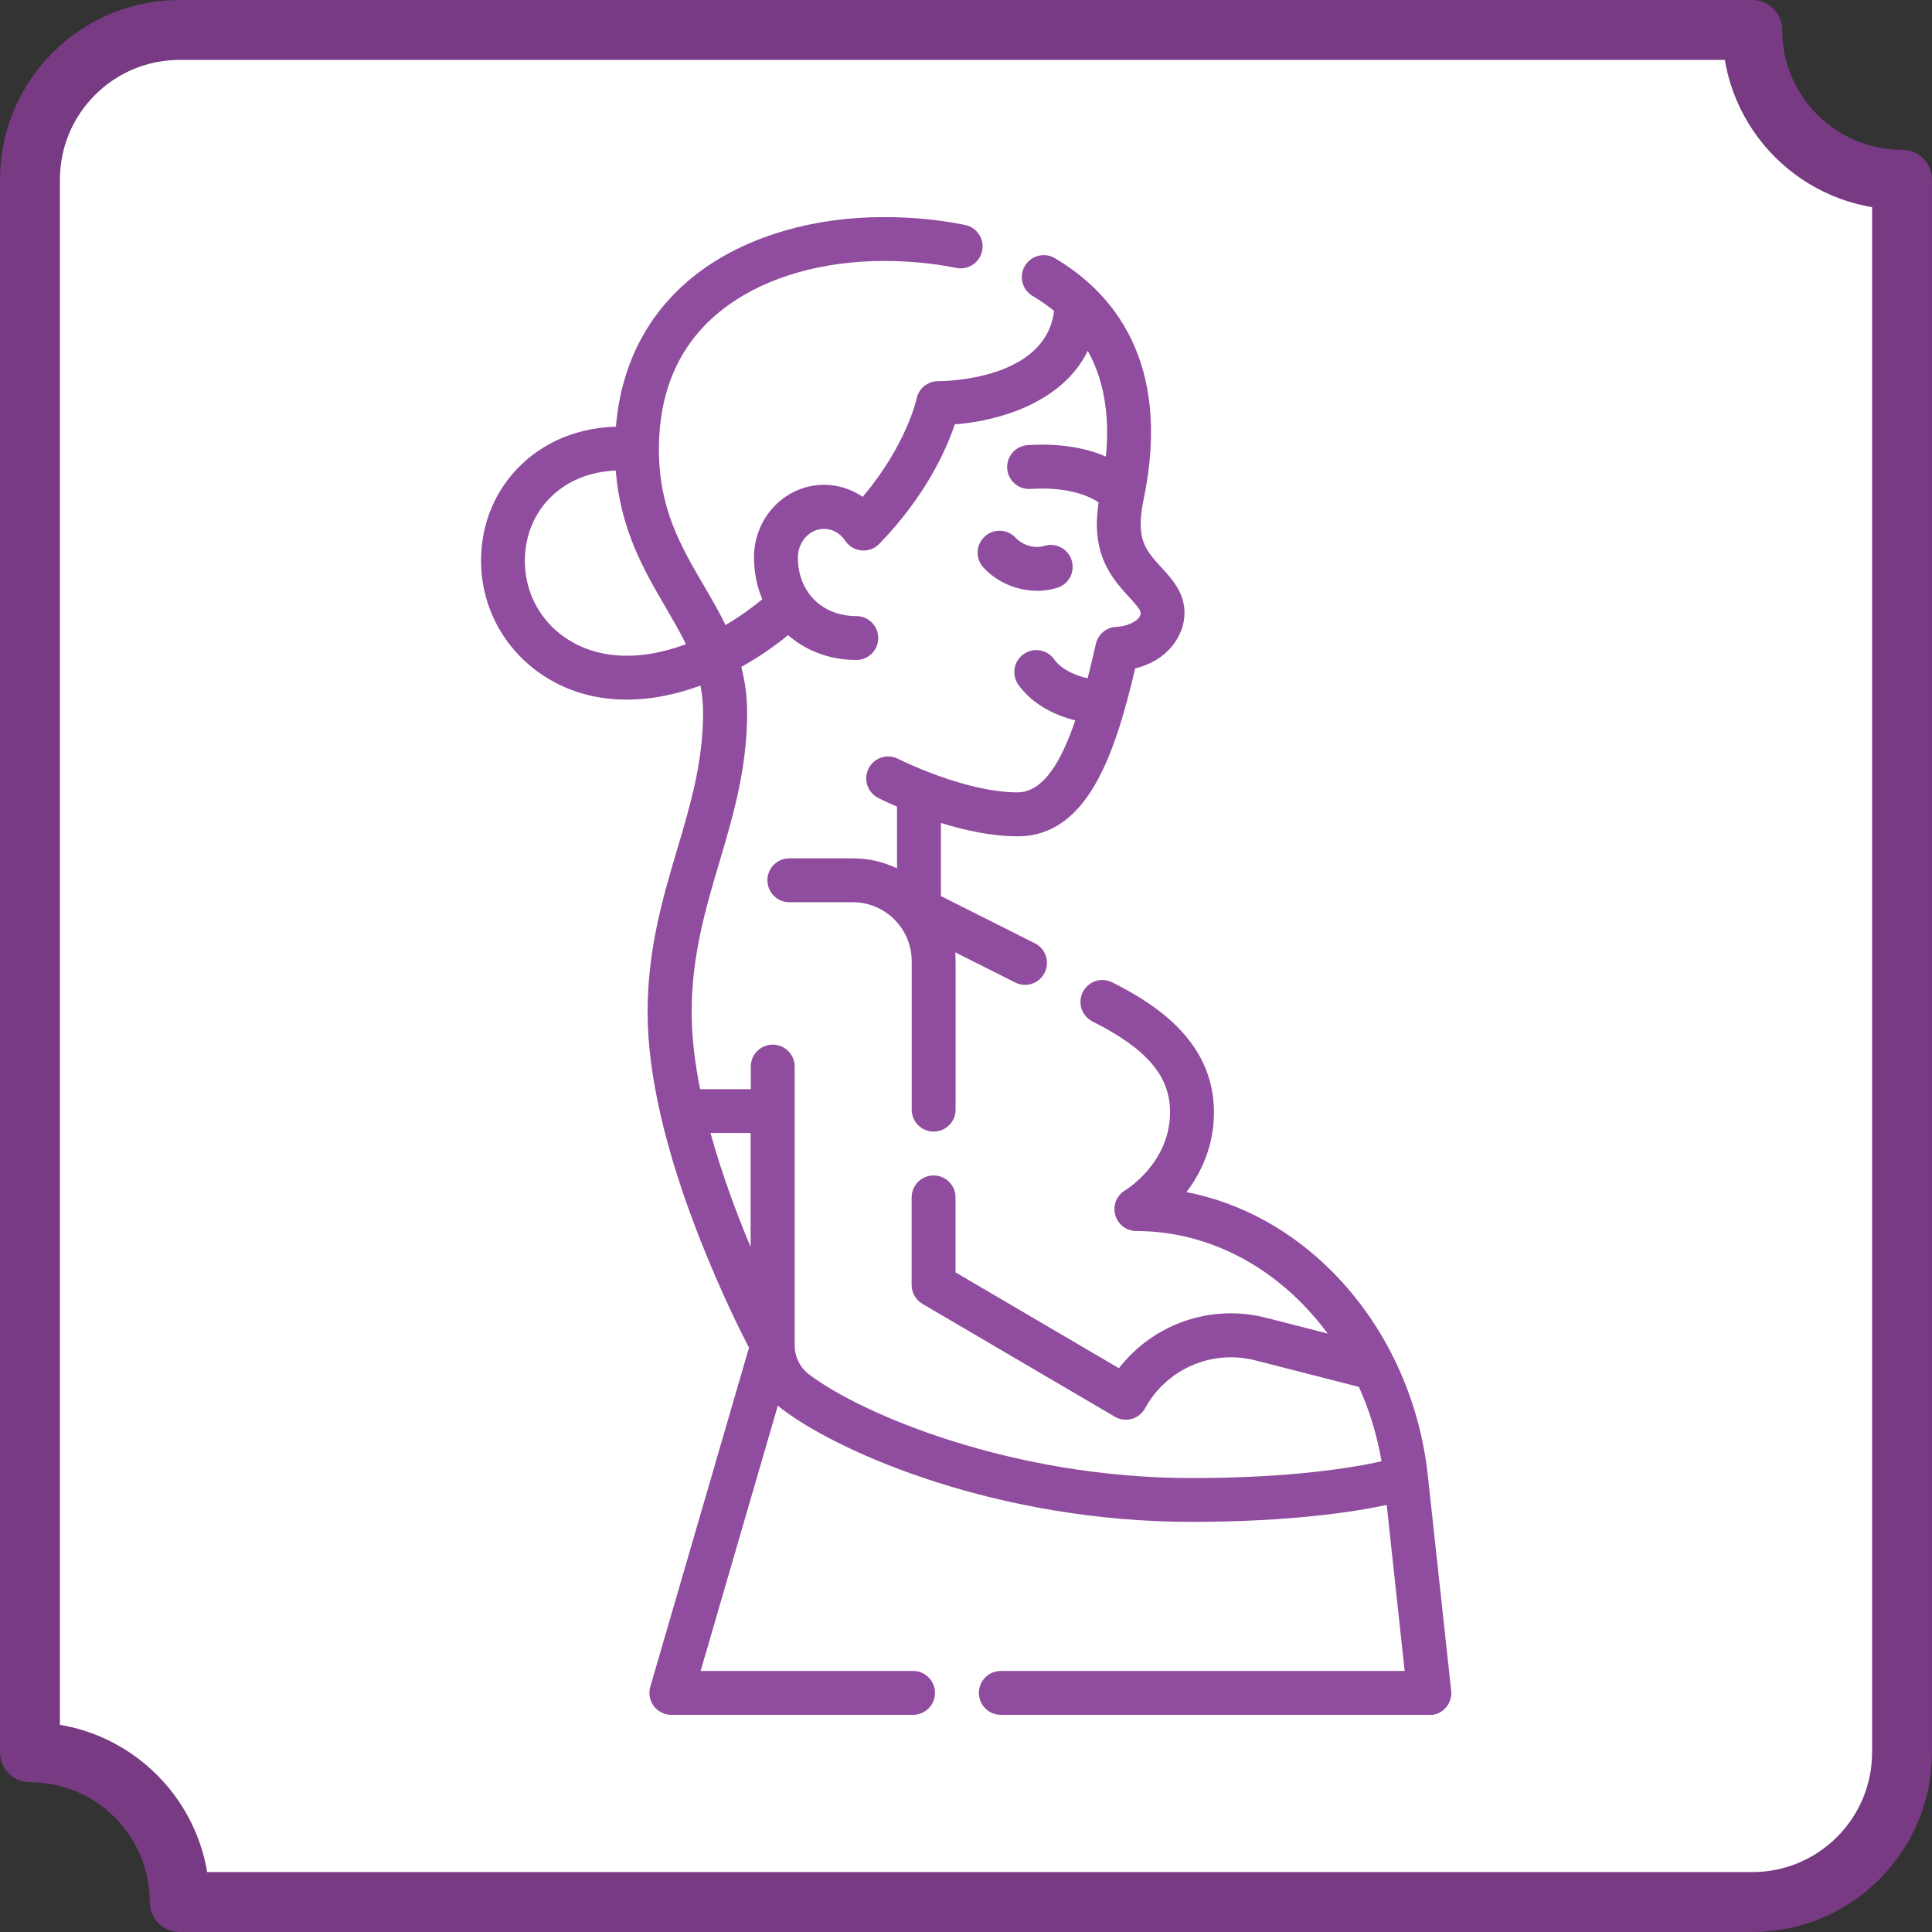
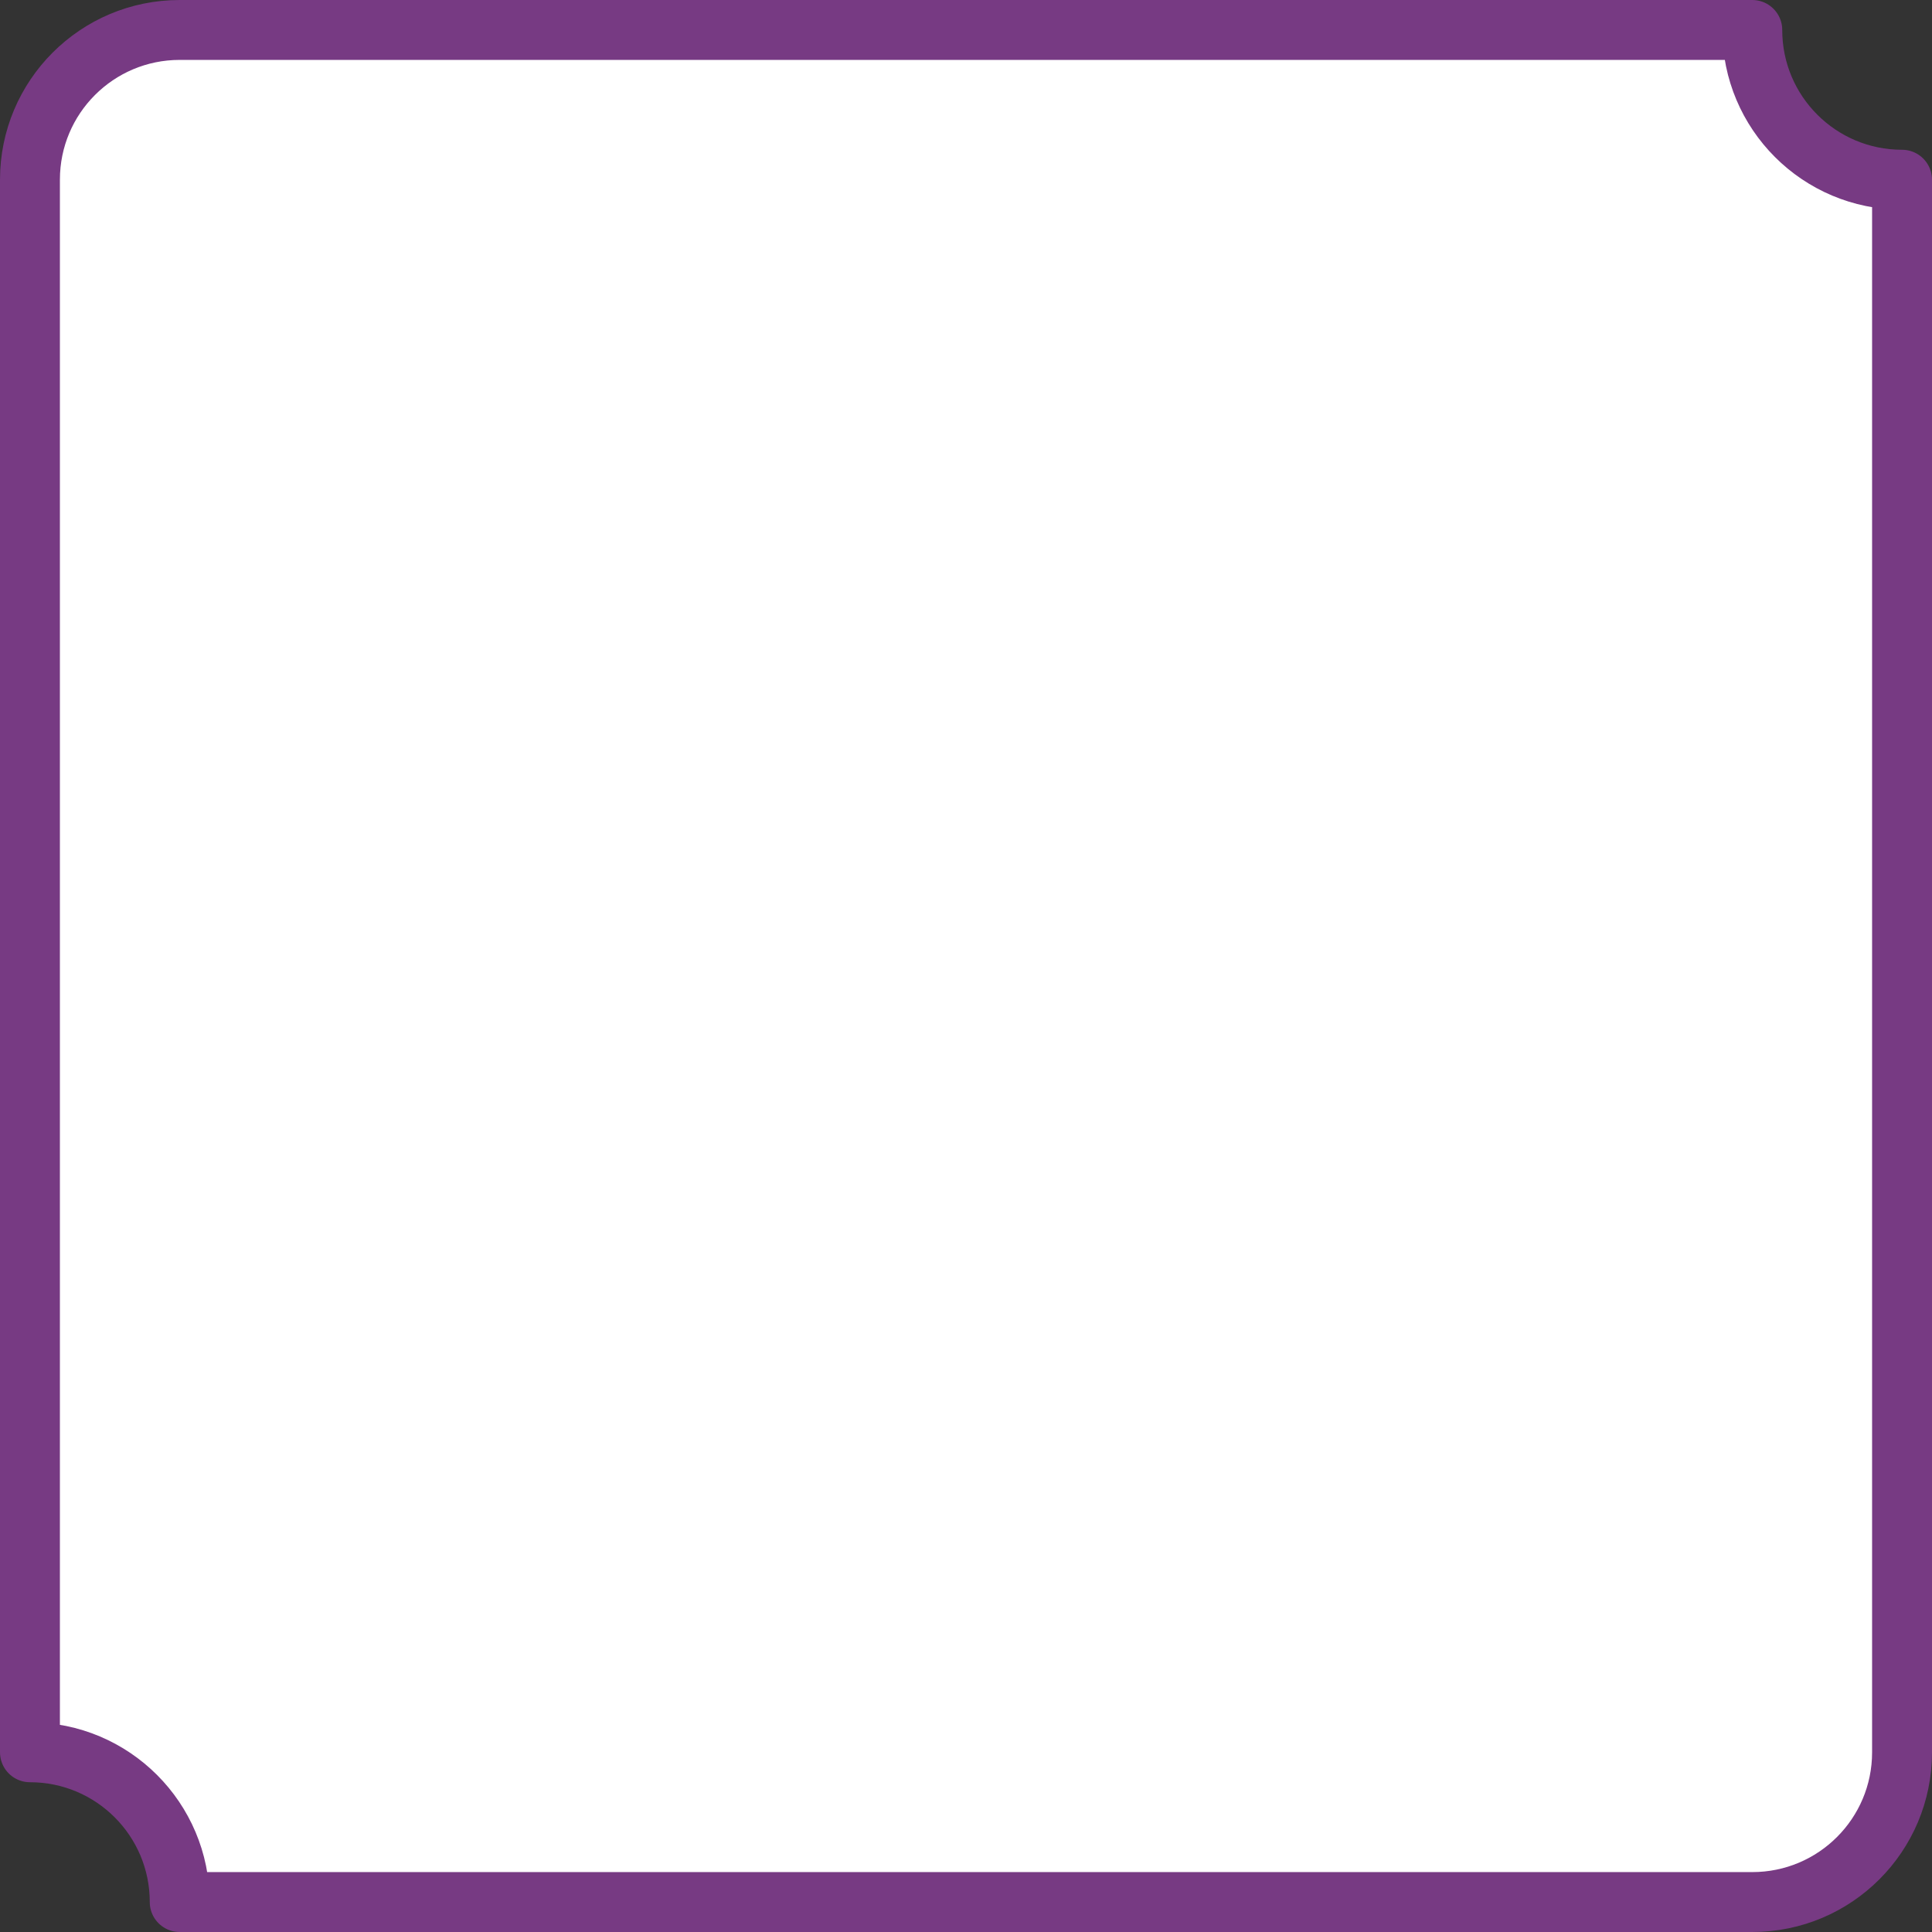
<svg xmlns="http://www.w3.org/2000/svg" id="Layer_2" data-name="Layer 2" viewBox="0 0 258 258">
  <rect x="0" y="0" width="258" height="258" fill="#333333" stroke="none" />
  <defs>
    <style>      .cls-1 {        fill: none;      }      .cls-2 {        fill: #904c9e;      }      .cls-3 {        fill: #fff;        stroke: #773a83;        stroke-linecap: round;        stroke-linejoin: round;        stroke-width: 8px;      }      .cls-4 {        clip-path: url(#clippath);      }    </style>
    <clipPath id="clippath">
      <rect class="cls-1" x="29" y="29" width="200" height="200" />
    </clipPath>
  </defs>
  <g id="Layer_2-2" data-name="Layer 2">
    <g>
      <path class="cls-3" d="M234,254H24c0-11.05-8.95-20-20-20V24C4,12.95,12.95,4,24,4h210c0,11.05,8.95,20,20,20v210c0,11.05-8.95,20-20,20Z" />
      <g id="Capa_1" data-name="Capa 1">
        <g class="cls-4">
-           <path class="cls-2" d="M190.84,229h-57.19c-1.62,0-2.93-1.31-2.93-2.93s1.31-2.93,2.93-2.93h53.93l-2.4-22.17c-4.31.92-12.88,2.26-26.08,2.26-25.5,0-46.63-8.99-54.62-15.03-.21-.16-.41-.32-.61-.49l-10.31,35.43h28.37c1.62,0,2.93,1.31,2.93,2.93s-1.31,2.93-2.93,2.93h-32.28c-.92,0-1.79-.43-2.34-1.17s-.73-1.69-.47-2.58l13.18-45.28c-1.14-2.19-3.78-7.5-6.46-14.28-4.7-11.91-7.08-22.19-7.08-30.53s2-15.17,3.94-21.7c1.78-6,3.47-11.67,3.47-18.29,0-1.28-.13-2.48-.35-3.62-4.15,1.53-8.63,2.29-13.06,1.65-9.41-1.36-16.24-9.07-16.24-18.33,0-5.03,1.97-9.65,5.54-12.98,3.28-3.07,7.65-4.78,12.47-4.91.73-8.83,4.71-16.05,11.6-21,6.28-4.5,14.86-6.99,24.18-6.99,3.75,0,7.4.35,10.84,1.05,1.59.32,2.61,1.87,2.29,3.45s-1.87,2.61-3.45,2.29c-3.06-.62-6.32-.93-9.68-.93-8.1,0-15.48,2.09-20.76,5.89-6.16,4.42-9.28,10.91-9.28,19.28,0,7.9,2.9,12.87,5.97,18.13,1.01,1.73,2.03,3.47,2.93,5.32,1.9-1.12,3.57-2.33,4.91-3.45-.72-1.69-1.11-3.58-1.11-5.6,0-5.34,4.19-9.68,9.35-9.68,1.86,0,3.65.57,5.16,1.61,5.85-6.9,7.19-13.05,7.2-13.11.28-1.36,1.48-2.34,2.87-2.34h.04c.81,0,14.34-.14,15.45-9.38-.88-.72-1.83-1.39-2.87-2-1.39-.82-1.86-2.62-1.03-4.01.82-1.39,2.62-1.86,4.01-1.03,7.52,4.44,15.68,13.61,11.87,32.11-.5,2.44-.55,4-.17,5.38.42,1.52,1.44,2.64,2.53,3.82,1.44,1.57,3.08,3.36,3.08,6.06,0,3.06-2.29,6.38-6.59,7.41-2.73,11.62-6.4,22.42-15.72,22.42-3.44,0-7.08-.81-10.22-1.78v9.76l12.55,6.31c1.45.73,2.03,2.49,1.3,3.93-.73,1.45-2.49,2.03-3.93,1.3l-8.01-4.03c.03.39.05.79.05,1.19v19.82c0,1.62-1.31,2.93-2.93,2.93s-2.93-1.31-2.93-2.93v-19.82c0-4.34-3.53-7.88-7.88-7.88h-8.46c-1.62,0-2.93-1.31-2.93-2.93s1.31-2.93,2.93-2.93h8.46c2.12,0,4.13.48,5.92,1.34v-8.24c-1.47-.63-2.4-1.11-2.52-1.17-1.44-.74-2.01-2.5-1.27-3.94.74-1.44,2.5-2.01,3.94-1.27.15.07,8.88,4.47,15.93,4.47,3.41,0,5.81-4,7.72-9.61-2.78-.69-5.74-2.17-7.59-4.75-.94-1.32-.64-3.15.68-4.09s3.15-.64,4.09.68,2.73,2.15,4.47,2.54c.38-1.49.75-3.03,1.1-4.59.29-1.29,1.41-2.23,2.74-2.28,1.54-.06,3.25-.88,3.25-1.86,0-.43-.82-1.32-1.54-2.11-1.37-1.49-3.06-3.34-3.86-6.22-.53-1.91-.6-3.9-.22-6.43-1.69-1.15-4.73-2.08-9.09-1.8-1.62.11-3.01-1.12-3.12-2.73s1.12-3.01,2.73-3.12c3.98-.26,7.59.28,10.45,1.53.54-5.56-.27-10.27-2.42-14.12-3.33,6.85-11.75,9.36-17.76,9.82-1.09,3.25-3.83,9.52-10.05,15.92-.2.21-.43.39-.68.54-1.27.72-2.88.41-3.77-.75-.06-.07-.11-.15-.16-.22-.66-.97-1.7-1.54-2.8-1.54-1.92,0-3.49,1.72-3.49,3.82,0,4.61,3.21,7.83,7.8,7.83,1.62,0,2.93,1.31,2.93,2.93s-1.31,2.93-2.93,2.93c-3.56,0-6.73-1.23-9.11-3.32-1.82,1.5-3.94,2.96-6.25,4.25.49,1.88.78,3.91.78,6.13,0,7.47-1.89,13.82-3.71,19.96-1.82,6.13-3.7,12.46-3.7,20.03,0,3.28.43,6.76,1.13,10.27h6.77v-3.02c0-1.62,1.31-2.93,2.93-2.93s2.93,1.31,2.93,2.93v37.23c0,1.52.72,2.97,1.92,3.88,7.07,5.35,27.19,13.84,51.08,13.84,13.37,0,21.62-1.4,25.37-2.24-.59-3.46-1.61-6.81-3.03-9.94l-13.84-3.54c-5.79-1.48-11.84,1.15-14.71,6.4-.38.7-1.03,1.21-1.79,1.42-.76.21-1.58.1-2.26-.3l-25.67-15.06c-.9-.53-1.45-1.49-1.45-2.53v-11.69c0-1.62,1.31-2.93,2.93-2.93s2.93,1.31,2.93,2.93v10.01l21.82,12.8c4.56-5.89,12.24-8.63,19.64-6.74l8.24,2.11c-1.06-1.43-2.21-2.79-3.46-4.05-6.13-6.22-13.98-9.64-22.09-9.64-1.32,0-2.47-.88-2.82-2.15s.19-2.62,1.33-3.29c.23-.14,5.99-3.73,5.99-10.43,0-4.84-3.1-8.46-10.35-12.11-1.45-.73-2.03-2.49-1.3-3.93s2.49-2.03,3.93-1.3c5.83,2.93,13.58,7.92,13.58,17.35,0,4.56-1.74,8.12-3.67,10.66,7.24,1.41,14.03,5.11,19.59,10.75,7.03,7.13,11.52,16.75,12.64,27.08l3.12,28.77c.09.83-.18,1.65-.73,2.27s-1.35.97-2.18.97h0l-.04-.03ZM94.88,151.3c1.52,5.49,3.5,10.8,5.36,15.23v-15.23h-5.36ZM82.22,62.84c-3.31.13-6.26,1.28-8.45,3.33-2.37,2.22-3.68,5.31-3.68,8.7,0,6.42,4.62,11.57,11.23,12.53,3.48.5,7.02-.16,10.28-1.38-.79-1.63-1.73-3.23-2.71-4.92-2.85-4.88-6.04-10.34-6.66-18.26h0ZM138.49,78.89c-2.66,0-5.32-1.11-7.16-3.1-1.1-1.19-1.02-3.04.17-4.14s3.04-1.02,4.14.17c.94,1.02,2.54,1.47,3.81,1.08,1.55-.48,3.19.39,3.66,1.94.48,1.55-.39,3.19-1.94,3.66-.87.27-1.77.4-2.68.4h0Z" />
-         </g>
+           </g>
      </g>
    </g>
  </g>
</svg>